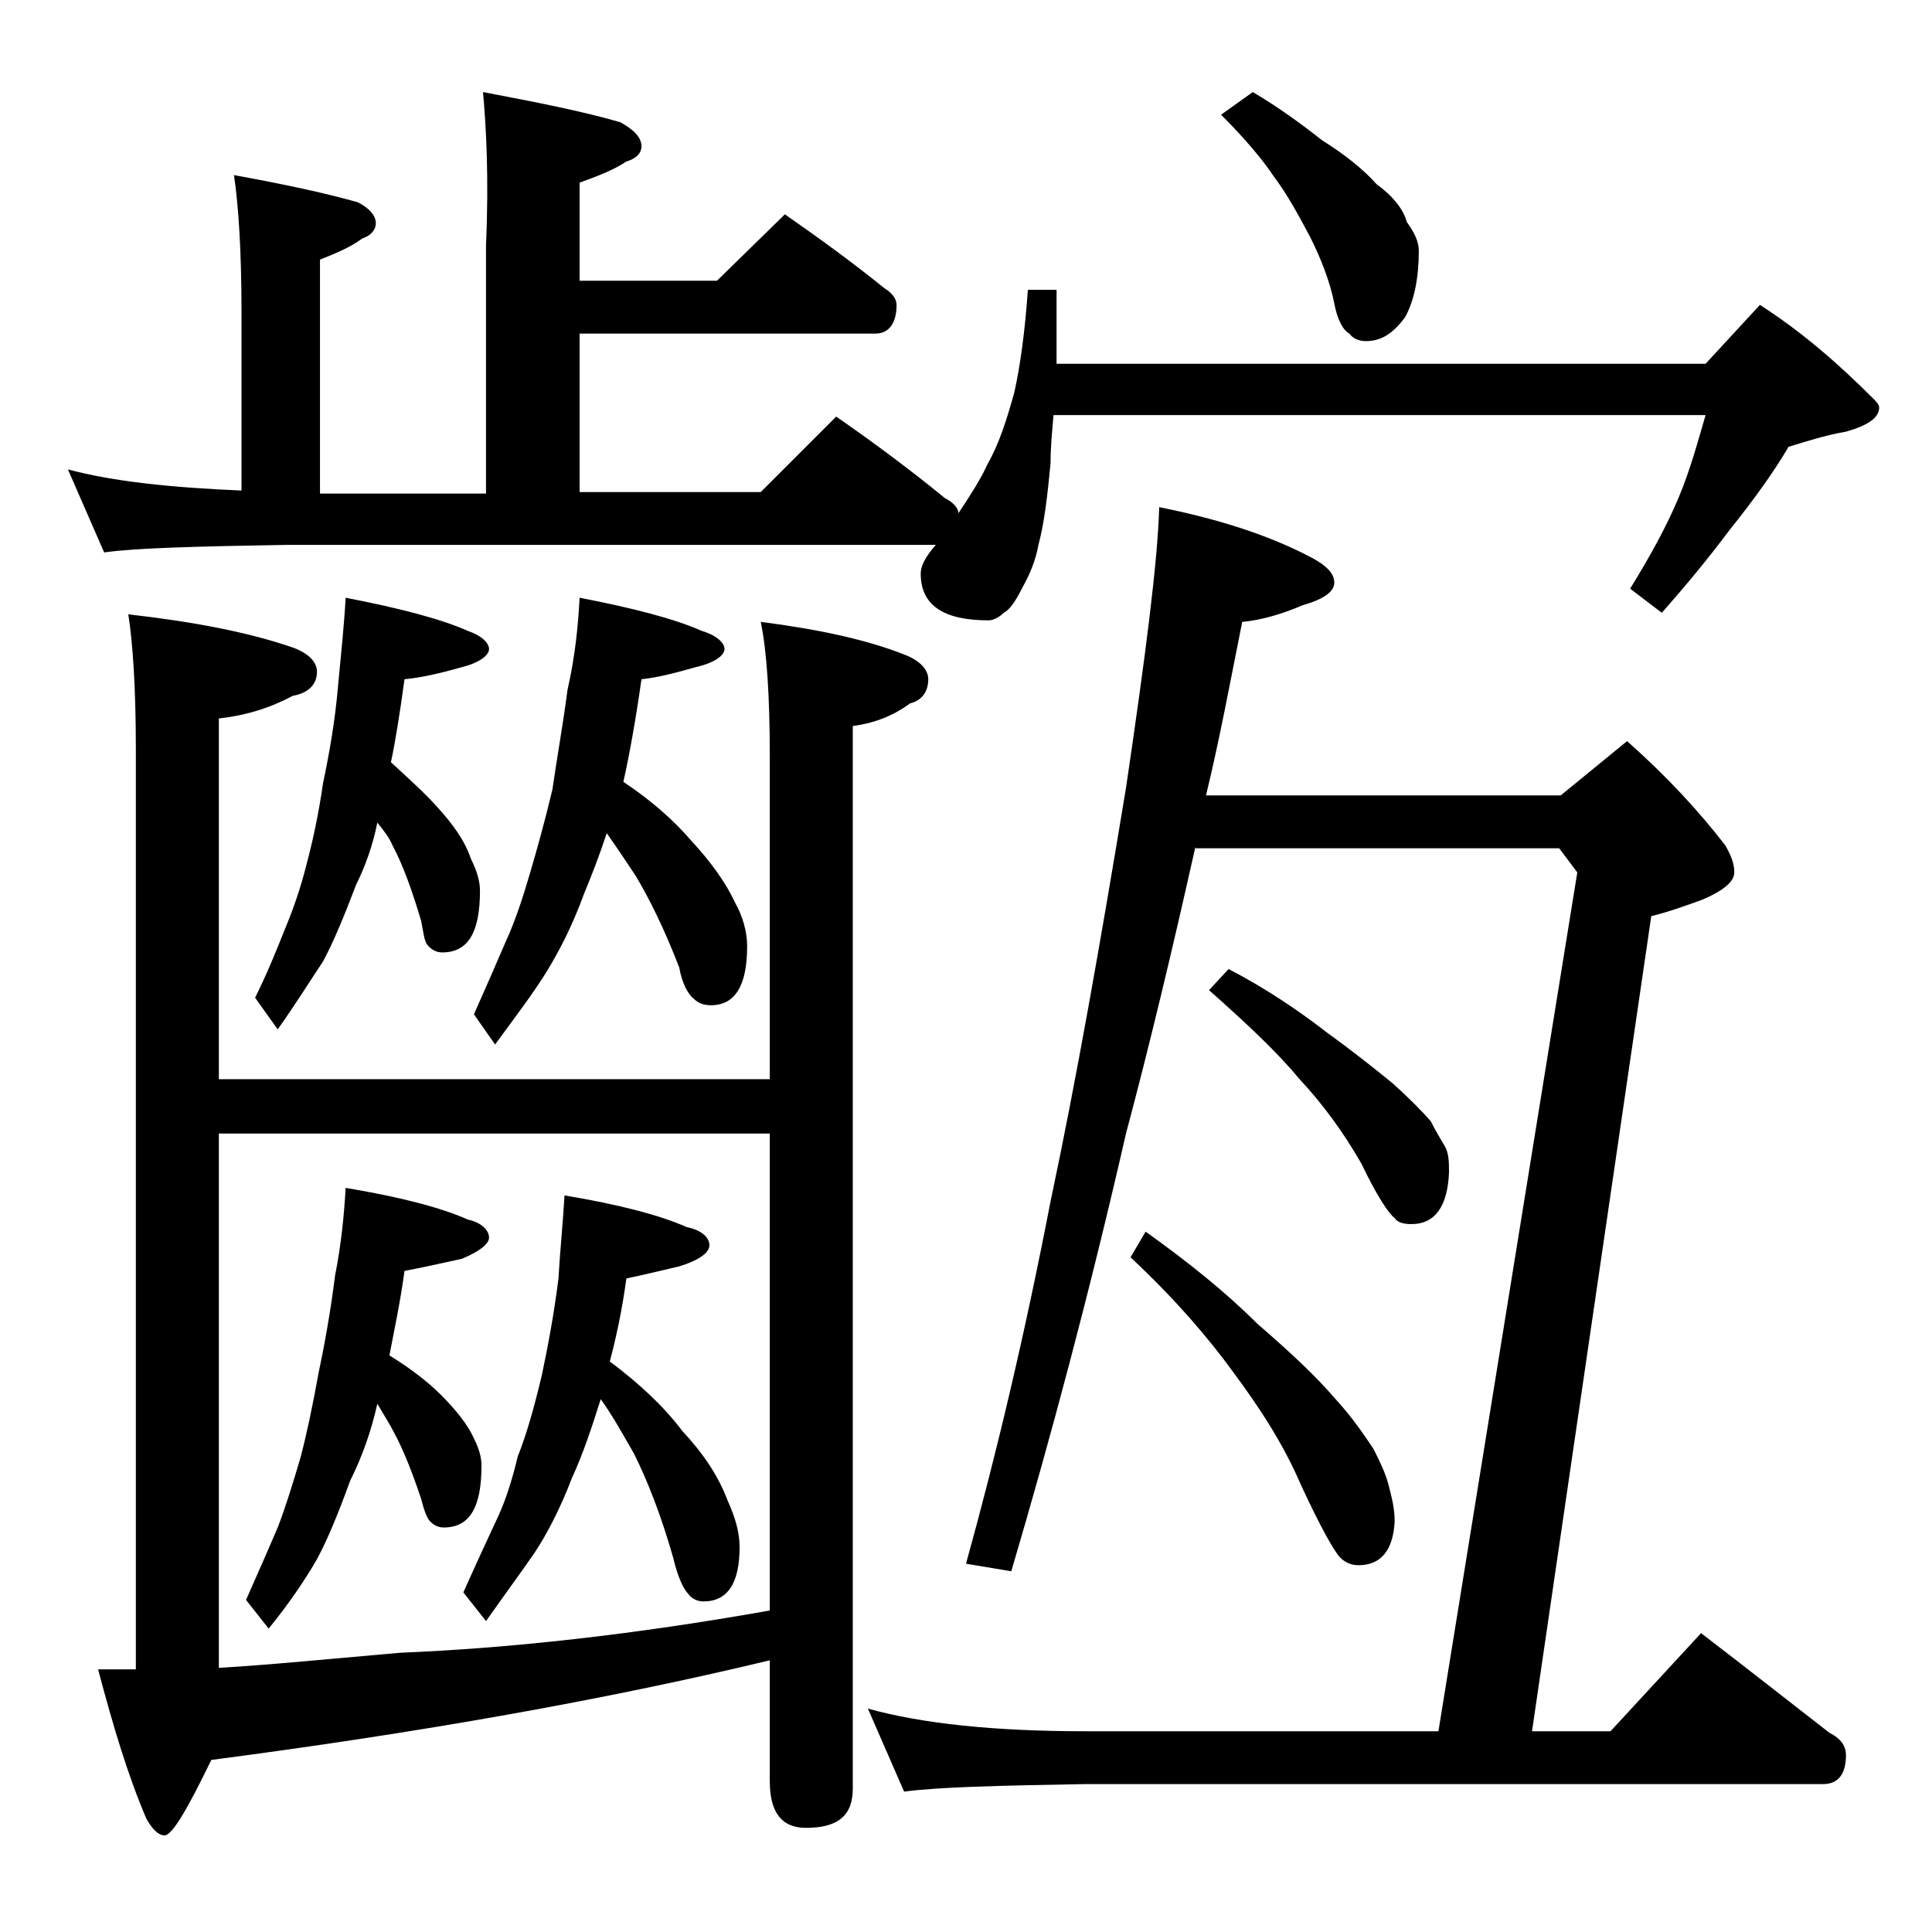
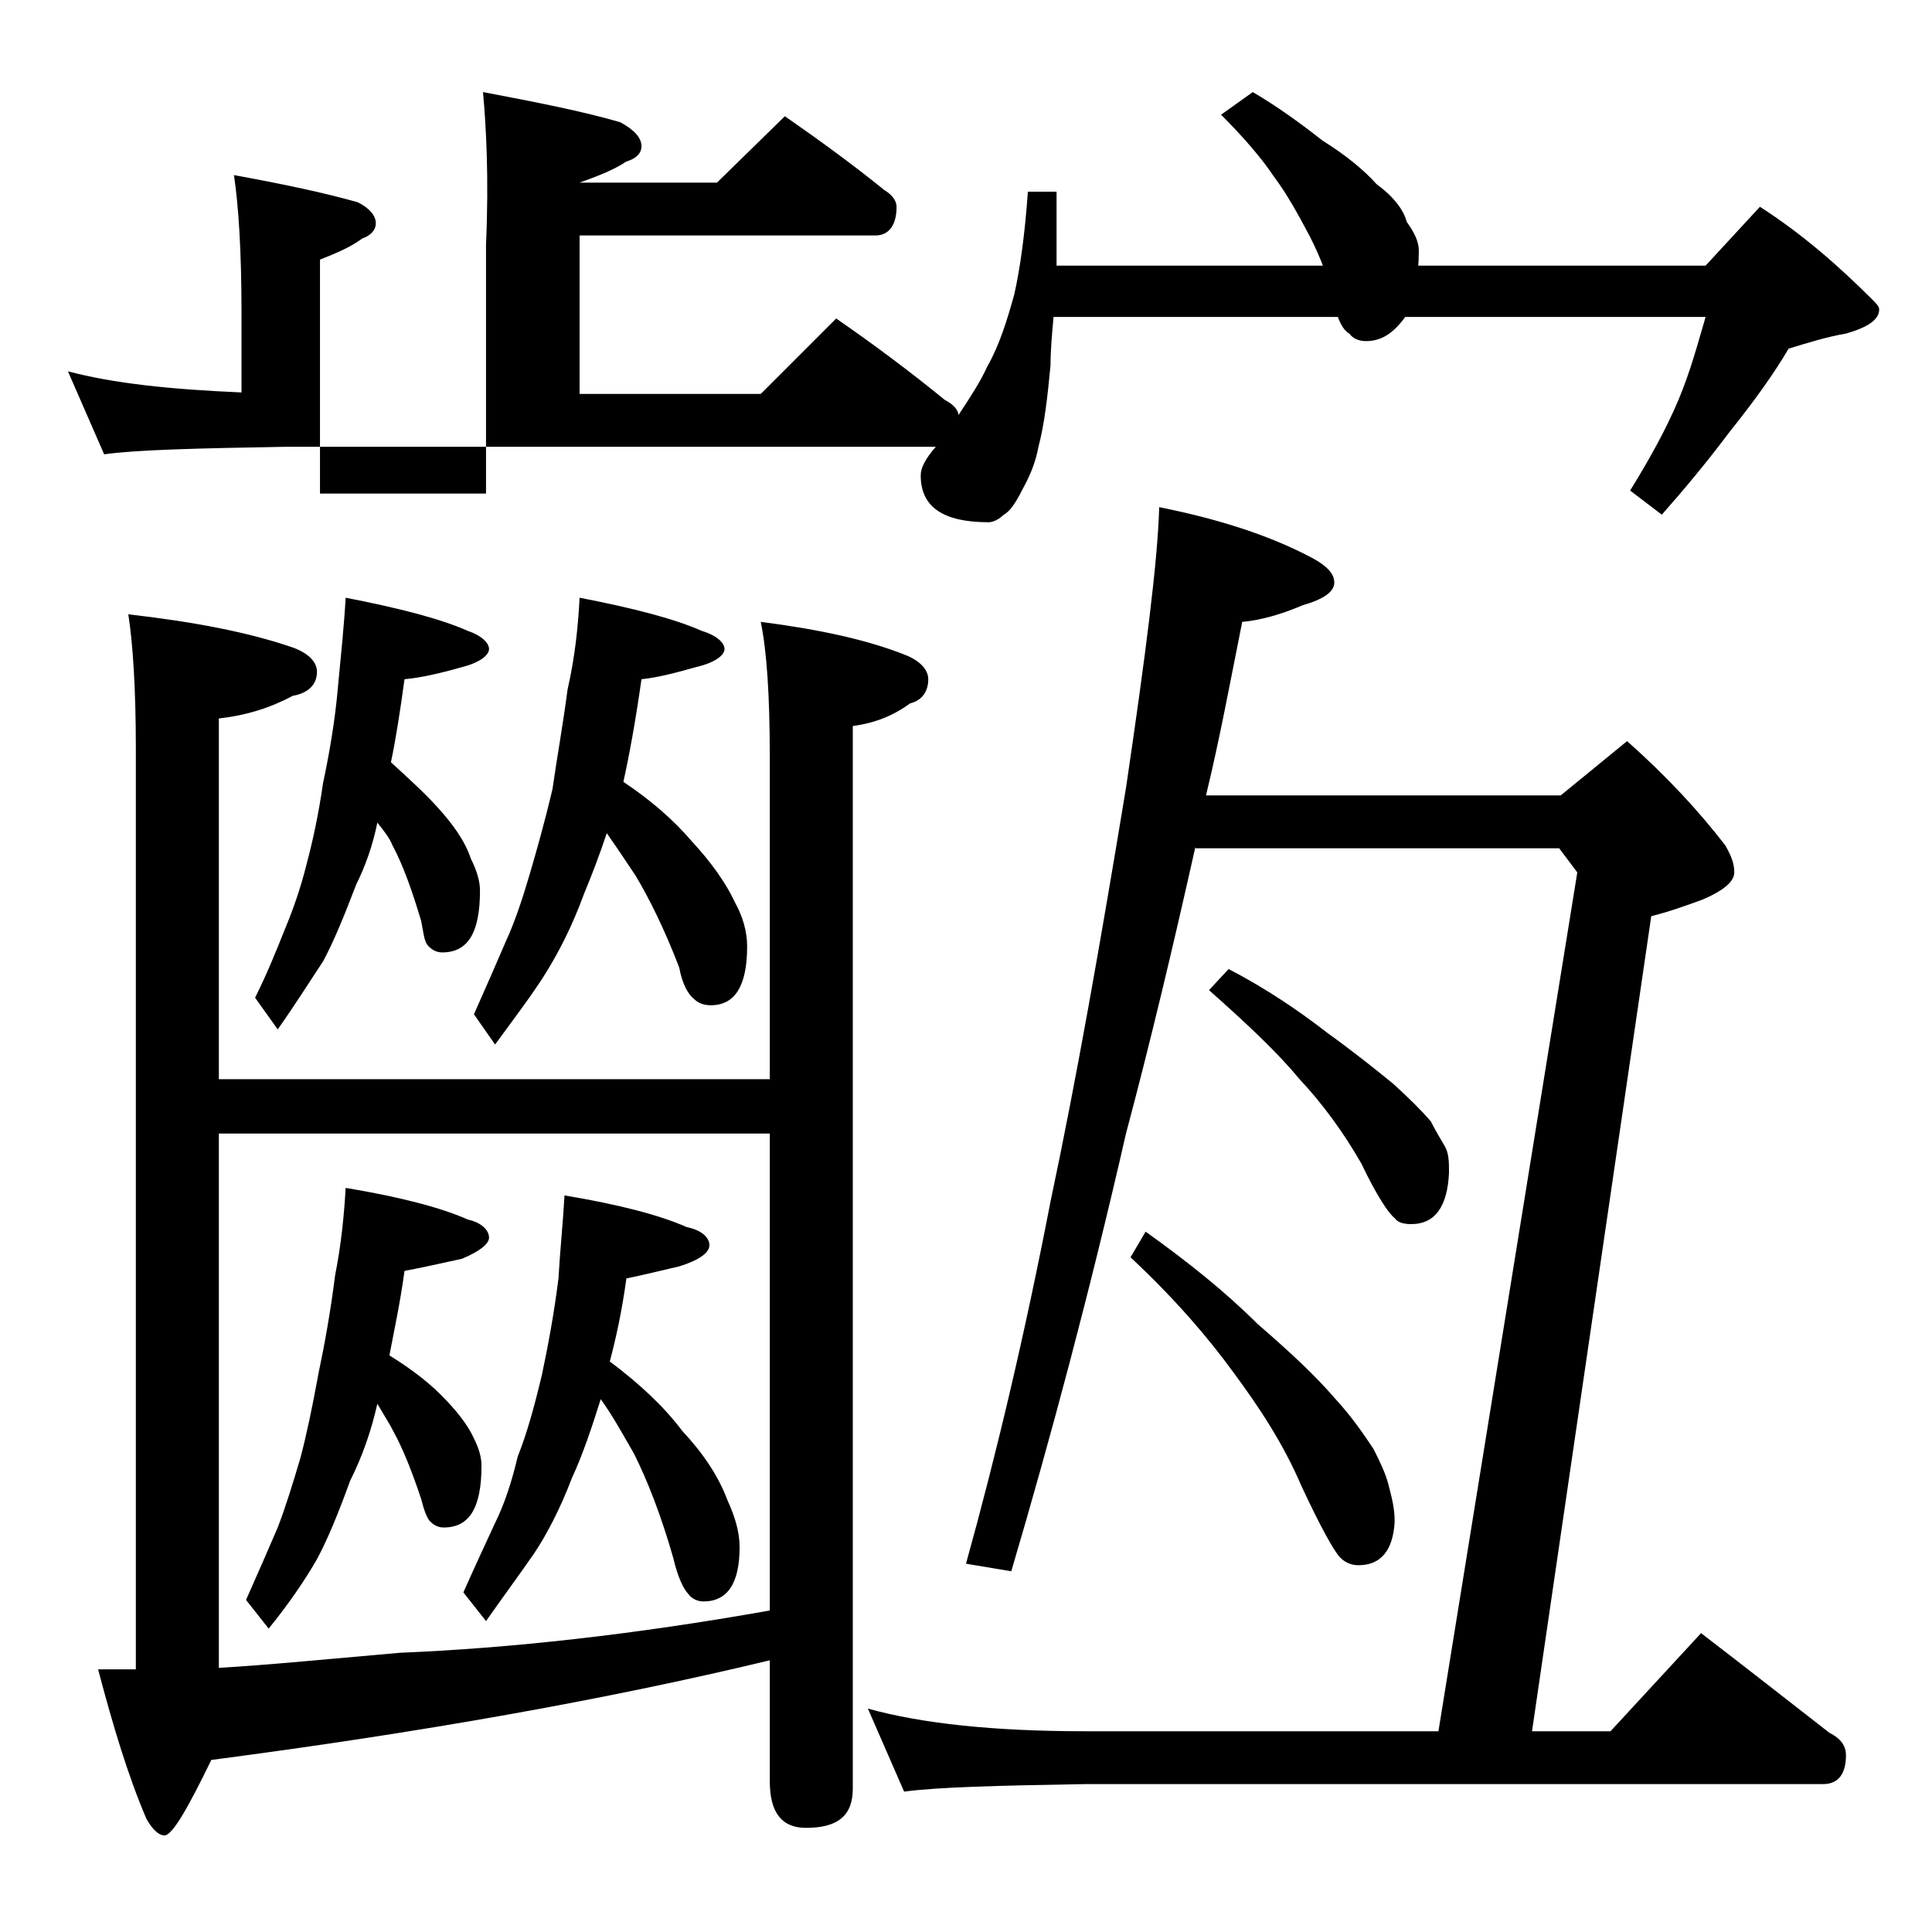
<svg xmlns="http://www.w3.org/2000/svg" version="1.1" id="Layer_1" x="0px" y="0px" viewBox="0 0 128 128" enable-background="new 0 0 128 128" xml:space="preserve">
-   <path d="M32,6.1c3.7,0.7,6.7,1.3,9.1,2c0.9,0.5,1.4,1,1.4,1.6c0,0.4-0.3,0.8-1,1c-0.9,0.6-2,1-3.1,1.4v6.5h9.1l4.5-4.4  c2.3,1.6,4.5,3.2,6.6,4.9c0.5,0.3,0.8,0.7,0.8,1.1c0,1.2-0.5,1.9-1.4,1.9H38.4v10.5h12l5-5c2.6,1.8,5,3.6,7.2,5.4  c0.6,0.3,0.9,0.7,0.9,1c0.8-1.2,1.5-2.3,1.9-3.2c0.8-1.4,1.3-3,1.8-4.8c0.4-1.8,0.7-4,0.9-6.8h1.9v4.9h43l3.6-3.9  c2.8,1.8,5.2,3.9,7.5,6.2c0.2,0.2,0.4,0.4,0.4,0.6c0,0.7-0.8,1.2-2.2,1.6c-1.2,0.2-2.5,0.6-3.8,1c-1,1.7-2.3,3.5-3.9,5.5  c-1.5,2-3,3.8-4.5,5.5l-2.1-1.6c1.3-2.1,2.4-4.1,3.2-6c0.8-1.9,1.3-3.8,1.8-5.5H69.8c-0.1,1.1-0.2,2.2-0.2,3.2  c-0.2,2.1-0.4,3.9-0.8,5.4c-0.2,1.1-0.6,2-1.1,2.9c-0.4,0.8-0.8,1.4-1.2,1.6c-0.3,0.3-0.7,0.5-1,0.5c-3,0-4.5-1-4.5-3.1  c0-0.5,0.3-1.1,1-1.9H19c-5.9,0.1-10,0.2-12.1,0.5l-2.4-5.5c3,0.8,6.8,1.2,11.5,1.4V20.7c0-4.1-0.2-7.1-0.5-9.1  c3.3,0.6,6.1,1.2,8.2,1.8c0.8,0.4,1.2,0.9,1.2,1.4c0,0.4-0.3,0.8-0.9,1c-0.8,0.6-1.8,1-2.8,1.4v15.5h11V16.2  C32.4,11.7,32.2,8.3,32,6.1z M50.4,41.2c3.9,0.5,7.1,1.2,9.6,2.2c1,0.4,1.5,1,1.5,1.6c0,0.8-0.4,1.4-1.2,1.6  c-1.1,0.8-2.3,1.3-3.8,1.5v70.4c0,1.8-1,2.6-3.1,2.6c-1.6,0-2.4-1-2.4-3.1v-8c-10.8,2.6-23.2,4.8-37,6.6c-1.6,3.3-2.6,5-3.1,5  c-0.4,0-0.8-0.4-1.2-1.1c-1.2-2.8-2.2-6.1-3.2-9.9H9V49.6c0-4-0.2-7-0.5-8.9c4.4,0.5,8,1.2,10.9,2.2c1.1,0.4,1.6,1,1.6,1.6  c0,0.8-0.5,1.4-1.6,1.6c-1.5,0.8-3.1,1.3-4.9,1.5v23.9H51V50.1C51,46.1,50.8,43.1,50.4,41.2z M51,75.1H14.5v35.4  c3.4-0.2,7.4-0.6,12-1c7.3-0.3,15.5-1.2,24.5-2.8V75.1z M22.9,78.7c3.6,0.6,6.3,1.3,8.1,2.1c0.9,0.2,1.4,0.7,1.4,1.2  c0,0.4-0.6,0.9-1.8,1.4c-1.4,0.3-2.7,0.6-3.8,0.8c-0.3,2.2-0.7,4-1,5.6c1.3,0.8,2.5,1.7,3.4,2.6c1,1,1.8,2,2.2,2.9  c0.3,0.6,0.5,1.2,0.5,1.8c0,2.8-0.8,4.1-2.5,4.1c-0.3,0-0.6-0.1-0.9-0.4c-0.2-0.2-0.4-0.7-0.6-1.5c-0.6-1.8-1.2-3.3-1.8-4.4  c-0.3-0.6-0.7-1.2-1.1-1.9c-0.4,1.8-1,3.5-1.8,5.1c-0.8,2.2-1.5,3.9-2.2,5.2c-0.8,1.4-1.9,3-3.2,4.6l-1.5-1.9  c0.8-1.8,1.5-3.4,2.1-4.8c0.5-1.3,1-2.9,1.5-4.6c0.4-1.5,0.8-3.4,1.2-5.6c0.4-1.9,0.8-4.1,1.1-6.5C22.6,82.5,22.8,80.5,22.9,78.7z   M22.9,39.6c3.6,0.7,6.3,1.4,8.1,2.2c0.9,0.3,1.4,0.8,1.4,1.2s-0.6,0.9-1.8,1.2c-1.4,0.4-2.7,0.7-3.8,0.8c-0.3,2.2-0.6,4.1-0.9,5.5  c1.2,1.1,2.3,2.1,3.1,3c1,1.1,1.8,2.2,2.2,3.4c0.4,0.8,0.6,1.5,0.6,2.1c0,2.8-0.8,4.1-2.5,4.1c-0.3,0-0.6-0.1-0.9-0.4  S28.1,62,27.9,61c-0.6-2-1.2-3.7-1.9-5c-0.2-0.5-0.6-1-1-1.5c-0.3,1.5-0.8,2.9-1.4,4.1c-0.8,2.1-1.5,3.8-2.2,5.1  c-0.8,1.2-1.8,2.8-3,4.5l-1.5-2.1c0.8-1.6,1.4-3.1,2-4.6c0.5-1.2,1-2.6,1.4-4.2c0.4-1.5,0.8-3.3,1.1-5.4c0.4-1.9,0.8-4.1,1-6.5  C22.6,43.3,22.8,41.4,22.9,39.6z M37.4,79.2c3.6,0.6,6.3,1.3,8.1,2.1c1,0.2,1.5,0.7,1.5,1.2c0,0.5-0.7,1-2,1.4  c-1.3,0.3-2.5,0.6-3.5,0.8c-0.3,2.2-0.7,4-1.1,5.5c2,1.5,3.6,3,4.8,4.6c1.4,1.5,2.4,3,3,4.6c0.5,1.1,0.8,2.1,0.8,3.1  c0,2.4-0.8,3.6-2.4,3.6c-0.4,0-0.8-0.2-1-0.5c-0.3-0.3-0.7-1.1-1-2.4c-0.8-2.8-1.7-5.1-2.6-6.9c-0.7-1.2-1.4-2.5-2.2-3.6  c-0.6,1.9-1.2,3.7-1.9,5.2c-0.8,2.1-1.7,3.8-2.5,5c-0.9,1.3-2,2.8-3.2,4.5l-1.5-1.9c0.8-1.8,1.5-3.3,2.1-4.6  c0.6-1.2,1.1-2.7,1.5-4.4c0.6-1.5,1.1-3.3,1.6-5.4c0.4-1.9,0.8-4,1.1-6.4C37.1,82.9,37.3,81,37.4,79.2z M38.4,39.6  c3.6,0.7,6.3,1.4,8.1,2.2c1,0.3,1.5,0.8,1.5,1.2s-0.6,0.9-1.9,1.2c-1.4,0.4-2.6,0.7-3.6,0.8c-0.4,2.8-0.8,5-1.2,6.8  c1.8,1.2,3.3,2.5,4.5,3.9c1.3,1.4,2.3,2.8,2.9,4.1c0.5,0.9,0.8,1.9,0.8,2.9c0,2.6-0.8,3.9-2.4,3.9c-0.4,0-0.8-0.1-1.1-0.4  c-0.4-0.3-0.8-1-1-2.1C44,61.5,43,59.5,42.1,58c-0.6-0.9-1.2-1.8-1.9-2.8c-0.5,1.5-1,2.8-1.5,4c-0.8,2.2-1.7,3.9-2.5,5.2  c-0.8,1.3-2,2.9-3.4,4.8l-1.4-2c0.8-1.8,1.5-3.4,2.1-4.8c0.6-1.3,1.1-2.8,1.6-4.5c0.5-1.7,1-3.5,1.5-5.6c0.3-2.1,0.7-4.3,1-6.6  C38.1,43.5,38.3,41.5,38.4,39.6z M79.2,56.1c-1.5,6.7-3,13-4.6,19c-2.4,10.5-5,20.2-7.6,29l-3-0.5c2-7.2,3.9-15.2,5.6-24  c1.7-8,3.3-17.1,5-27.4c1.3-8.8,2.1-15,2.2-18.6c4,0.8,7.4,1.9,10.2,3.4c0.9,0.5,1.4,1,1.4,1.6c0,0.6-0.7,1.1-2.1,1.5  c-1.4,0.6-2.8,1-4,1.1c-0.8,4-1.5,7.8-2.4,11.5h23.5l4.4-3.6c2.7,2.4,4.8,4.7,6.5,6.9c0.4,0.7,0.6,1.2,0.6,1.8  c0,0.6-0.7,1.2-2.1,1.8c-1.1,0.4-2.2,0.8-3.4,1.1l-7.9,54h5.2l6-6.5c3,2.3,5.8,4.5,8.5,6.6c0.8,0.4,1.1,0.9,1.1,1.5  c0,1.2-0.5,1.9-1.5,1.9H71.9c-5.8,0.1-9.8,0.2-12,0.5l-2.4-5.5c3.6,1,8.4,1.5,14.4,1.5h23.4l9.2-56.9l-1.2-1.6H79.2z M75.9,81.6  c2.8,2,5.3,4,7.4,6.1c2.2,1.9,3.9,3.5,5.1,4.9c1.2,1.3,2,2.5,2.6,3.4c0.4,0.8,0.8,1.6,1,2.4s0.4,1.5,0.4,2.4  c-0.1,1.9-0.9,2.9-2.4,2.9c-0.5,0-0.9-0.2-1.2-0.5c-0.4-0.4-1.3-2-2.6-4.8c-1.2-2.8-2.8-5.2-4.5-7.5c-1.6-2.2-3.8-4.8-6.8-7.6  L75.9,81.6z M81.4,64.2c2.5,1.3,4.7,2.8,6.5,4.2c1.8,1.3,3.3,2.5,4.4,3.4c1.1,1,1.9,1.8,2.5,2.5c0.3,0.6,0.6,1.1,0.9,1.6  S96,77,96,77.7c-0.1,2.2-0.9,3.4-2.5,3.4c-0.5,0-0.9-0.1-1.1-0.4c-0.4-0.3-1.2-1.5-2.2-3.6c-1.2-2.1-2.6-4-4.1-5.6  c-1.4-1.7-3.4-3.6-6-5.9L81.4,64.2z M83,6.1c1.7,1,3.2,2.1,4.6,3.2c1.6,1,2.8,2,3.6,2.9c1.1,0.8,1.8,1.7,2,2.5  c0.5,0.7,0.8,1.3,0.8,1.9c0,1.8-0.3,3.3-0.9,4.4c-0.8,1.1-1.6,1.6-2.6,1.6c-0.5,0-0.9-0.2-1.1-0.5c-0.4-0.2-0.8-0.9-1-2  c-0.3-1.5-0.9-3-1.6-4.4c-0.8-1.5-1.5-2.8-2.4-4c-0.8-1.2-2-2.6-3.5-4.1L83,6.1z" />
+   <path d="M32,6.1c3.7,0.7,6.7,1.3,9.1,2c0.9,0.5,1.4,1,1.4,1.6c0,0.4-0.3,0.8-1,1c-0.9,0.6-2,1-3.1,1.4h9.1l4.5-4.4  c2.3,1.6,4.5,3.2,6.6,4.9c0.5,0.3,0.8,0.7,0.8,1.1c0,1.2-0.5,1.9-1.4,1.9H38.4v10.5h12l5-5c2.6,1.8,5,3.6,7.2,5.4  c0.6,0.3,0.9,0.7,0.9,1c0.8-1.2,1.5-2.3,1.9-3.2c0.8-1.4,1.3-3,1.8-4.8c0.4-1.8,0.7-4,0.9-6.8h1.9v4.9h43l3.6-3.9  c2.8,1.8,5.2,3.9,7.5,6.2c0.2,0.2,0.4,0.4,0.4,0.6c0,0.7-0.8,1.2-2.2,1.6c-1.2,0.2-2.5,0.6-3.8,1c-1,1.7-2.3,3.5-3.9,5.5  c-1.5,2-3,3.8-4.5,5.5l-2.1-1.6c1.3-2.1,2.4-4.1,3.2-6c0.8-1.9,1.3-3.8,1.8-5.5H69.8c-0.1,1.1-0.2,2.2-0.2,3.2  c-0.2,2.1-0.4,3.9-0.8,5.4c-0.2,1.1-0.6,2-1.1,2.9c-0.4,0.8-0.8,1.4-1.2,1.6c-0.3,0.3-0.7,0.5-1,0.5c-3,0-4.5-1-4.5-3.1  c0-0.5,0.3-1.1,1-1.9H19c-5.9,0.1-10,0.2-12.1,0.5l-2.4-5.5c3,0.8,6.8,1.2,11.5,1.4V20.7c0-4.1-0.2-7.1-0.5-9.1  c3.3,0.6,6.1,1.2,8.2,1.8c0.8,0.4,1.2,0.9,1.2,1.4c0,0.4-0.3,0.8-0.9,1c-0.8,0.6-1.8,1-2.8,1.4v15.5h11V16.2  C32.4,11.7,32.2,8.3,32,6.1z M50.4,41.2c3.9,0.5,7.1,1.2,9.6,2.2c1,0.4,1.5,1,1.5,1.6c0,0.8-0.4,1.4-1.2,1.6  c-1.1,0.8-2.3,1.3-3.8,1.5v70.4c0,1.8-1,2.6-3.1,2.6c-1.6,0-2.4-1-2.4-3.1v-8c-10.8,2.6-23.2,4.8-37,6.6c-1.6,3.3-2.6,5-3.1,5  c-0.4,0-0.8-0.4-1.2-1.1c-1.2-2.8-2.2-6.1-3.2-9.9H9V49.6c0-4-0.2-7-0.5-8.9c4.4,0.5,8,1.2,10.9,2.2c1.1,0.4,1.6,1,1.6,1.6  c0,0.8-0.5,1.4-1.6,1.6c-1.5,0.8-3.1,1.3-4.9,1.5v23.9H51V50.1C51,46.1,50.8,43.1,50.4,41.2z M51,75.1H14.5v35.4  c3.4-0.2,7.4-0.6,12-1c7.3-0.3,15.5-1.2,24.5-2.8V75.1z M22.9,78.7c3.6,0.6,6.3,1.3,8.1,2.1c0.9,0.2,1.4,0.7,1.4,1.2  c0,0.4-0.6,0.9-1.8,1.4c-1.4,0.3-2.7,0.6-3.8,0.8c-0.3,2.2-0.7,4-1,5.6c1.3,0.8,2.5,1.7,3.4,2.6c1,1,1.8,2,2.2,2.9  c0.3,0.6,0.5,1.2,0.5,1.8c0,2.8-0.8,4.1-2.5,4.1c-0.3,0-0.6-0.1-0.9-0.4c-0.2-0.2-0.4-0.7-0.6-1.5c-0.6-1.8-1.2-3.3-1.8-4.4  c-0.3-0.6-0.7-1.2-1.1-1.9c-0.4,1.8-1,3.5-1.8,5.1c-0.8,2.2-1.5,3.9-2.2,5.2c-0.8,1.4-1.9,3-3.2,4.6l-1.5-1.9  c0.8-1.8,1.5-3.4,2.1-4.8c0.5-1.3,1-2.9,1.5-4.6c0.4-1.5,0.8-3.4,1.2-5.6c0.4-1.9,0.8-4.1,1.1-6.5C22.6,82.5,22.8,80.5,22.9,78.7z   M22.9,39.6c3.6,0.7,6.3,1.4,8.1,2.2c0.9,0.3,1.4,0.8,1.4,1.2s-0.6,0.9-1.8,1.2c-1.4,0.4-2.7,0.7-3.8,0.8c-0.3,2.2-0.6,4.1-0.9,5.5  c1.2,1.1,2.3,2.1,3.1,3c1,1.1,1.8,2.2,2.2,3.4c0.4,0.8,0.6,1.5,0.6,2.1c0,2.8-0.8,4.1-2.5,4.1c-0.3,0-0.6-0.1-0.9-0.4  S28.1,62,27.9,61c-0.6-2-1.2-3.7-1.9-5c-0.2-0.5-0.6-1-1-1.5c-0.3,1.5-0.8,2.9-1.4,4.1c-0.8,2.1-1.5,3.8-2.2,5.1  c-0.8,1.2-1.8,2.8-3,4.5l-1.5-2.1c0.8-1.6,1.4-3.1,2-4.6c0.5-1.2,1-2.6,1.4-4.2c0.4-1.5,0.8-3.3,1.1-5.4c0.4-1.9,0.8-4.1,1-6.5  C22.6,43.3,22.8,41.4,22.9,39.6z M37.4,79.2c3.6,0.6,6.3,1.3,8.1,2.1c1,0.2,1.5,0.7,1.5,1.2c0,0.5-0.7,1-2,1.4  c-1.3,0.3-2.5,0.6-3.5,0.8c-0.3,2.2-0.7,4-1.1,5.5c2,1.5,3.6,3,4.8,4.6c1.4,1.5,2.4,3,3,4.6c0.5,1.1,0.8,2.1,0.8,3.1  c0,2.4-0.8,3.6-2.4,3.6c-0.4,0-0.8-0.2-1-0.5c-0.3-0.3-0.7-1.1-1-2.4c-0.8-2.8-1.7-5.1-2.6-6.9c-0.7-1.2-1.4-2.5-2.2-3.6  c-0.6,1.9-1.2,3.7-1.9,5.2c-0.8,2.1-1.7,3.8-2.5,5c-0.9,1.3-2,2.8-3.2,4.5l-1.5-1.9c0.8-1.8,1.5-3.3,2.1-4.6  c0.6-1.2,1.1-2.7,1.5-4.4c0.6-1.5,1.1-3.3,1.6-5.4c0.4-1.9,0.8-4,1.1-6.4C37.1,82.9,37.3,81,37.4,79.2z M38.4,39.6  c3.6,0.7,6.3,1.4,8.1,2.2c1,0.3,1.5,0.8,1.5,1.2s-0.6,0.9-1.9,1.2c-1.4,0.4-2.6,0.7-3.6,0.8c-0.4,2.8-0.8,5-1.2,6.8  c1.8,1.2,3.3,2.5,4.5,3.9c1.3,1.4,2.3,2.8,2.9,4.1c0.5,0.9,0.8,1.9,0.8,2.9c0,2.6-0.8,3.9-2.4,3.9c-0.4,0-0.8-0.1-1.1-0.4  c-0.4-0.3-0.8-1-1-2.1C44,61.5,43,59.5,42.1,58c-0.6-0.9-1.2-1.8-1.9-2.8c-0.5,1.5-1,2.8-1.5,4c-0.8,2.2-1.7,3.9-2.5,5.2  c-0.8,1.3-2,2.9-3.4,4.8l-1.4-2c0.8-1.8,1.5-3.4,2.1-4.8c0.6-1.3,1.1-2.8,1.6-4.5c0.5-1.7,1-3.5,1.5-5.6c0.3-2.1,0.7-4.3,1-6.6  C38.1,43.5,38.3,41.5,38.4,39.6z M79.2,56.1c-1.5,6.7-3,13-4.6,19c-2.4,10.5-5,20.2-7.6,29l-3-0.5c2-7.2,3.9-15.2,5.6-24  c1.7-8,3.3-17.1,5-27.4c1.3-8.8,2.1-15,2.2-18.6c4,0.8,7.4,1.9,10.2,3.4c0.9,0.5,1.4,1,1.4,1.6c0,0.6-0.7,1.1-2.1,1.5  c-1.4,0.6-2.8,1-4,1.1c-0.8,4-1.5,7.8-2.4,11.5h23.5l4.4-3.6c2.7,2.4,4.8,4.7,6.5,6.9c0.4,0.7,0.6,1.2,0.6,1.8  c0,0.6-0.7,1.2-2.1,1.8c-1.1,0.4-2.2,0.8-3.4,1.1l-7.9,54h5.2l6-6.5c3,2.3,5.8,4.5,8.5,6.6c0.8,0.4,1.1,0.9,1.1,1.5  c0,1.2-0.5,1.9-1.5,1.9H71.9c-5.8,0.1-9.8,0.2-12,0.5l-2.4-5.5c3.6,1,8.4,1.5,14.4,1.5h23.4l9.2-56.9l-1.2-1.6H79.2z M75.9,81.6  c2.8,2,5.3,4,7.4,6.1c2.2,1.9,3.9,3.5,5.1,4.9c1.2,1.3,2,2.5,2.6,3.4c0.4,0.8,0.8,1.6,1,2.4s0.4,1.5,0.4,2.4  c-0.1,1.9-0.9,2.9-2.4,2.9c-0.5,0-0.9-0.2-1.2-0.5c-0.4-0.4-1.3-2-2.6-4.8c-1.2-2.8-2.8-5.2-4.5-7.5c-1.6-2.2-3.8-4.8-6.8-7.6  L75.9,81.6z M81.4,64.2c2.5,1.3,4.7,2.8,6.5,4.2c1.8,1.3,3.3,2.5,4.4,3.4c1.1,1,1.9,1.8,2.5,2.5c0.3,0.6,0.6,1.1,0.9,1.6  S96,77,96,77.7c-0.1,2.2-0.9,3.4-2.5,3.4c-0.5,0-0.9-0.1-1.1-0.4c-0.4-0.3-1.2-1.5-2.2-3.6c-1.2-2.1-2.6-4-4.1-5.6  c-1.4-1.7-3.4-3.6-6-5.9L81.4,64.2z M83,6.1c1.7,1,3.2,2.1,4.6,3.2c1.6,1,2.8,2,3.6,2.9c1.1,0.8,1.8,1.7,2,2.5  c0.5,0.7,0.8,1.3,0.8,1.9c0,1.8-0.3,3.3-0.9,4.4c-0.8,1.1-1.6,1.6-2.6,1.6c-0.5,0-0.9-0.2-1.1-0.5c-0.4-0.2-0.8-0.9-1-2  c-0.3-1.5-0.9-3-1.6-4.4c-0.8-1.5-1.5-2.8-2.4-4c-0.8-1.2-2-2.6-3.5-4.1L83,6.1z" />
</svg>